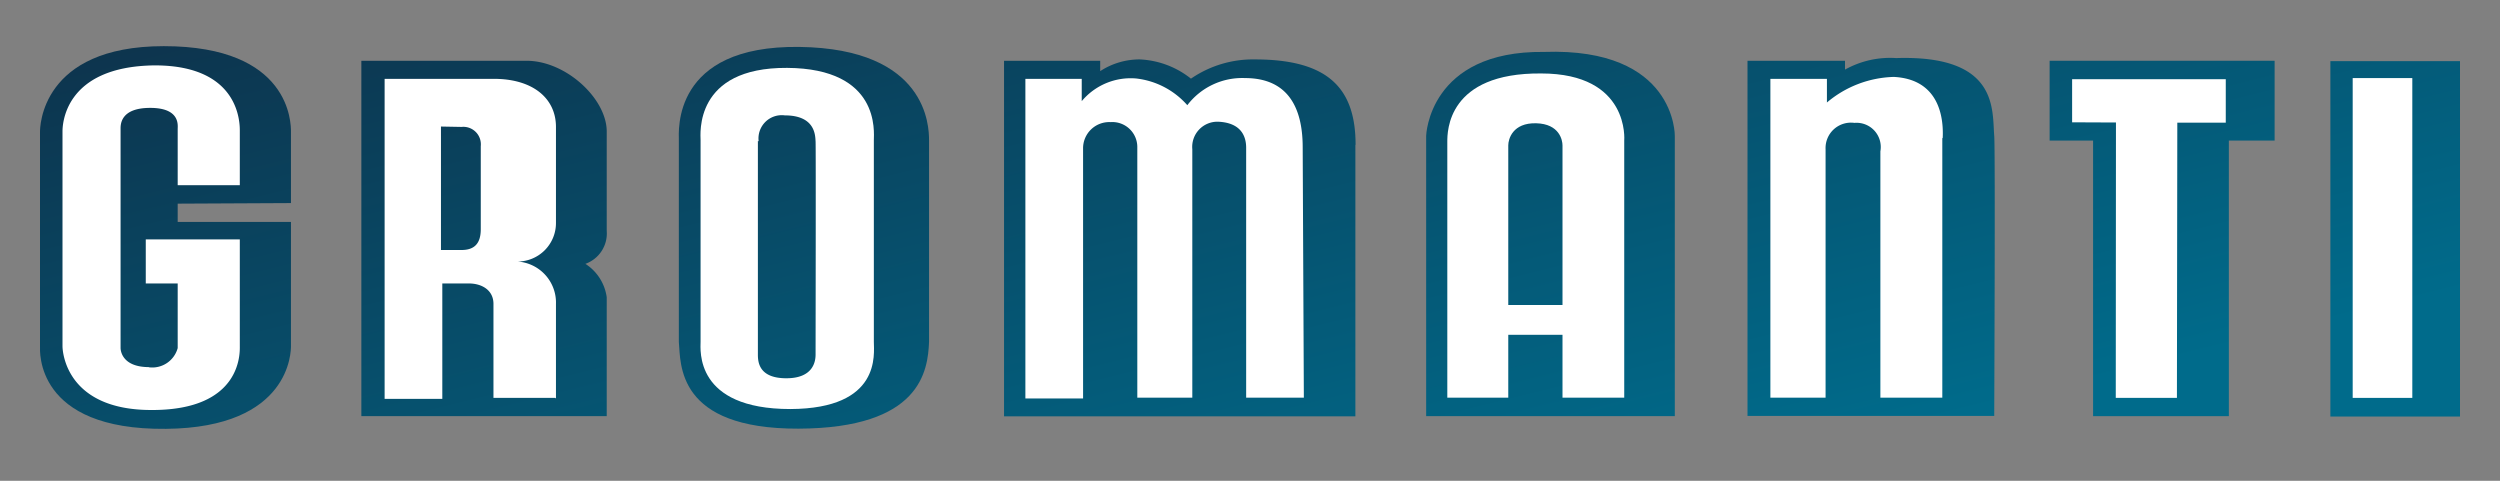
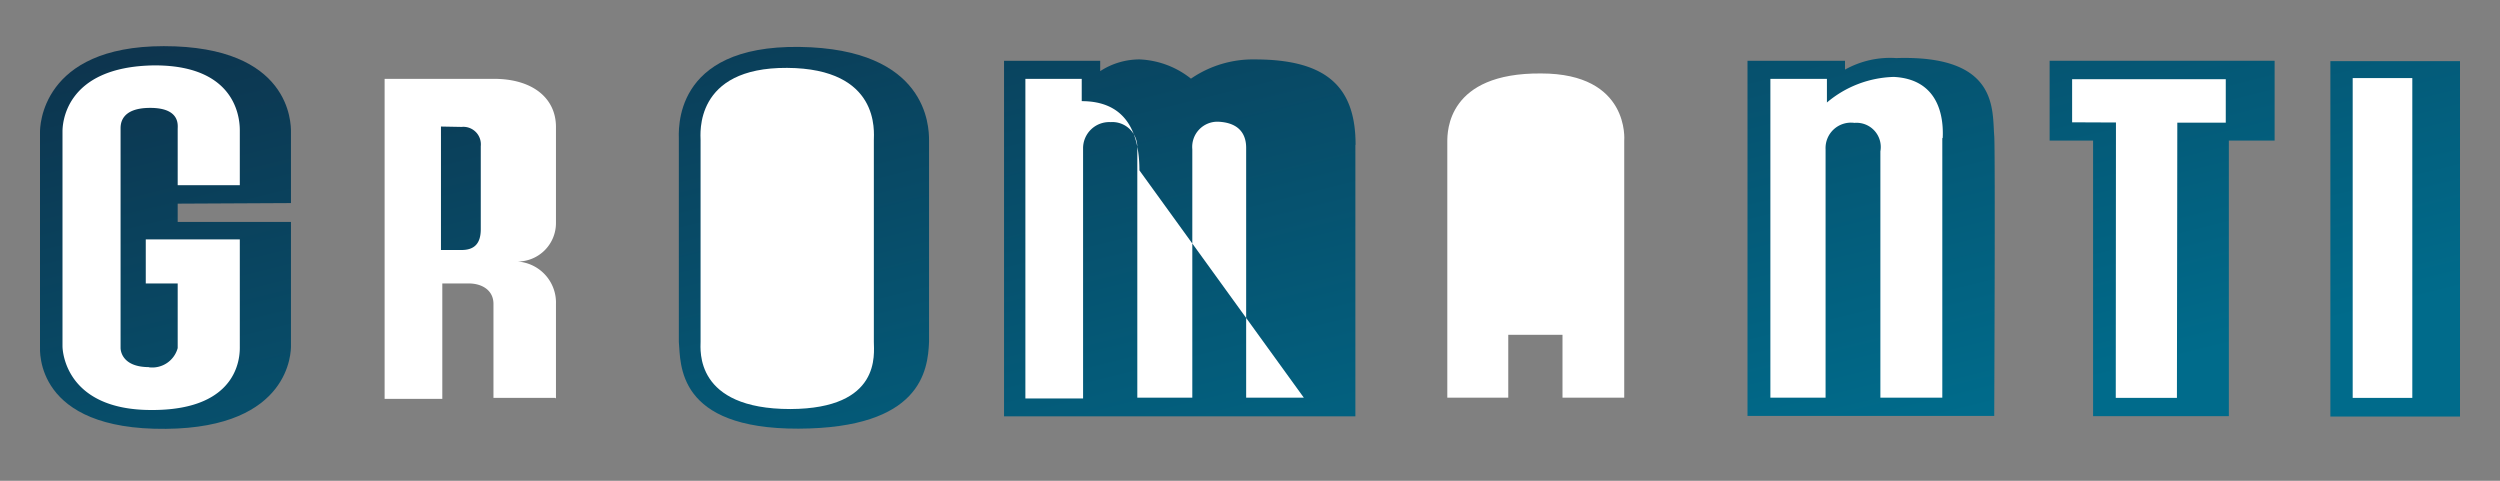
<svg xmlns="http://www.w3.org/2000/svg" xmlns:xlink="http://www.w3.org/1999/xlink" id="Capa_1" data-name="Capa 1" viewBox="0 0 130 25">
  <rect x="0" y="0" width="130" height="25" fill="#808080" stroke="none" />
  <defs>
    <style>.cls-1{fill:url(#Degradado_sin_nombre_21);}.cls-2{fill:url(#Degradado_sin_nombre_21-2);}.cls-3{fill:url(#Degradado_sin_nombre_21-3);}.cls-4{fill:url(#Degradado_sin_nombre_21-4);}.cls-5{fill:url(#Degradado_sin_nombre_21-5);}.cls-6{fill:url(#Degradado_sin_nombre_21-6);}.cls-7{fill:url(#Degradado_sin_nombre_21-7);}.cls-8{fill:url(#Degradado_sin_nombre_21-8);}.cls-9{fill:#fff;}.cls-10{fill:url(#Degradado_sin_nombre_21-9);}.cls-11{fill:url(#Degradado_sin_nombre_21-10);}.cls-12{fill:url(#Degradado_sin_nombre_21-11);}</style>
    <linearGradient id="Degradado_sin_nombre_21" x1="36.61" y1="-8.43" x2="47.36" y2="35.07" gradientUnits="userSpaceOnUse">
      <stop offset="0" stop-color="#0e3049" />
      <stop offset="1" stop-color="#006b8b" />
    </linearGradient>
    <linearGradient id="Degradado_sin_nombre_21-2" x1="5.35" y1="-0.7" x2="16.1" y2="42.8" xlink:href="#Degradado_sin_nombre_21" />
    <linearGradient id="Degradado_sin_nombre_21-3" x1="54.66" y1="-12.89" x2="65.41" y2="30.61" xlink:href="#Degradado_sin_nombre_21" />
    <linearGradient id="Degradado_sin_nombre_21-4" x1="72.82" y1="-17.38" x2="83.57" y2="26.12" xlink:href="#Degradado_sin_nombre_21" />
    <linearGradient id="Degradado_sin_nombre_21-5" x1="88.59" y1="-21.27" x2="99.34" y2="22.23" xlink:href="#Degradado_sin_nombre_21" />
    <linearGradient id="Degradado_sin_nombre_21-6" x1="104.28" y1="-25.15" x2="115.03" y2="18.35" xlink:href="#Degradado_sin_nombre_21" />
    <linearGradient id="Degradado_sin_nombre_21-7" x1="114.63" y1="-27.71" x2="125.38" y2="15.79" xlink:href="#Degradado_sin_nombre_21" />
    <linearGradient id="Degradado_sin_nombre_21-8" x1="20.59" y1="-4.47" x2="31.34" y2="39.03" xlink:href="#Degradado_sin_nombre_21" />
    <linearGradient id="Degradado_sin_nombre_21-9" x1="72.68" y1="-17.34" x2="83.43" y2="26.16" xlink:href="#Degradado_sin_nombre_21" />
    <linearGradient id="Degradado_sin_nombre_21-10" x1="35.71" y1="-8.21" x2="46.46" y2="35.29" xlink:href="#Degradado_sin_nombre_21" />
    <linearGradient id="Degradado_sin_nombre_21-11" x1="20.36" y1="-4.41" x2="31.11" y2="39.09" xlink:href="#Degradado_sin_nombre_21" />
  </defs>
  <title>Mesa de trabajo 10 copia</title>
  <path class="cls-1" d="M48.31,7.29c0-.72-.09-4.76-6.74-4.85S35.3,6.84,35.3,7.29s0,9.83,0,10.49c.1,1.14-.13,4.53,6.22,4.51s6.73-3,6.79-4.51c0-.66,0-9.82,0-10.49" />
  <path class="cls-2" d="M15.13,10.56V6.85c0-.42,0-4.45-6.61-4.45C2.1,2.4,2.08,6.65,2.08,6.86V18c0,.22-.29,4.37,6.55,4.3,6.5-.06,6.5-4.05,6.5-4.31s0-6.45,0-6.45H9.24v-.95Z" />
  <path class="cls-3" d="M70.49,7.53c0-2.91-1.39-4.44-5.23-4.44a5.69,5.69,0,0,0-3.33,1,4.59,4.59,0,0,0-2.66-1,3.74,3.74,0,0,0-2.06.61V3.16h-5V21.65H70.48s0-13.31,0-14.11" />
-   <path class="cls-4" d="M80.29,2.7c-6-.07-6.13,4.36-6.13,4.36V21.64H87.09V7.06s.07-4.6-6.8-4.36" />
  <path class="cls-5" d="M103.7,7.07c-.11-1.37.23-4.22-5.1-4.05a4.8,4.8,0,0,0-2.66.6V3.16H90.87V21.63H103.7s.06-13.87,0-14.56" />
  <path class="cls-6" d="M106.58,3.16V7.31h2.26V21.64h7.06V7.31h2.38V3.16Z" />
  <path class="cls-7" d="M121.18,21.66h6.74V3.18h-6.74Z" />
-   <path class="cls-8" d="M31.55,12V6.84c0-1.71-2.12-3.68-4.17-3.68H18.79V21.64H31.55s0-5.36,0-6.18a2.46,2.46,0,0,0-1.11-1.74A1.68,1.68,0,0,0,31.55,12" />
  <rect class="cls-9" x="122.34" y="4.06" width="3.1" height="16.63" />
  <polygon class="cls-9" points="115.74 6.38 113.22 6.38 113.2 20.69 110.02 20.69 110.03 6.37 107.75 6.36 107.75 4.12 115.74 4.12 115.74 6.38" />
  <path class="cls-9" d="M101,7.17c0,.48,0,13.51,0,13.51H97.78V7.87a1.26,1.26,0,0,0-1.35-1.48,1.32,1.32,0,0,0-1.5,1.37c0,.29,0,12.92,0,12.92H92.06V4.1H95V5.33A5.61,5.61,0,0,1,98.48,4c2.32.12,2.6,2.05,2.54,3.19" />
  <path class="cls-9" d="M84.46,7.31V20.68H81.25V17.41H78.43v3.27H75.26V7.37c0-.53,0-3.59,4.88-3.55,4.63,0,4.32,3.49,4.32,3.49" />
-   <path class="cls-10" d="M78.43,15.86h2.82V7.56c0-.26-.15-1.12-1.37-1.15s-1.45.82-1.45,1.15Z" />
-   <path class="cls-9" d="M67.8,20.68h-3s0-12.67,0-13c0-.54-.22-1.29-1.44-1.35A1.31,1.31,0,0,0,62,7.76c0,.34,0,12.92,0,12.92H59.14s0-12.74,0-13a1.3,1.3,0,0,0-1.4-1.33,1.36,1.36,0,0,0-1.42,1.37c0,.87,0,13,0,13h-3V4.1h2.93V5.26a3.32,3.32,0,0,1,2.82-1.18,4.16,4.16,0,0,1,2.67,1.39,3.59,3.59,0,0,1,3-1.41c2.19,0,3,1.48,3,3.6Z" />
+   <path class="cls-9" d="M67.8,20.68h-3s0-12.67,0-13c0-.54-.22-1.29-1.44-1.35A1.31,1.31,0,0,0,62,7.76c0,.34,0,12.92,0,12.92H59.14s0-12.74,0-13a1.3,1.3,0,0,0-1.4-1.33,1.36,1.36,0,0,0-1.42,1.37c0,.87,0,13,0,13h-3V4.1h2.93V5.26c2.19,0,3,1.48,3,3.6Z" />
  <path class="cls-9" d="M41.1,21.27c-5,0-4.67-3.09-4.67-3.5V7.29c0-.3-.36-3.79,4.5-3.76s4.51,3.35,4.51,3.76V17.77c0,.63.4,3.48-4.34,3.5" />
-   <path class="cls-11" d="M39.45,7.35A1.21,1.21,0,0,1,40.81,6c1.61,0,1.58,1.08,1.6,1.35s0,10.75,0,11.09-.11,1.23-1.52,1.23-1.48-.82-1.48-1.23,0-10.85,0-11.11" />
  <path class="cls-9" d="M28.87,20.69H25.66s0-4.18,0-4.89-.6-1.06-1.28-1.06H23v6H20V4.1h5.69c2,0,3.22,1,3.22,2.5v5a2,2,0,0,1-2,2,2.14,2.14,0,0,1,2,2.21c0,1.77,0,4.91,0,4.91" />
  <path class="cls-12" d="M22.93,6.58V13H24c.68,0,1-.35,1-1.08V7.6a.91.91,0,0,0-1-1Z" />
  <path class="cls-9" d="M7.75,19.1a1.37,1.37,0,0,0,1.49-1V14.74H7.58V12.45h4.89V18c0,.3.14,3.34-4.6,3.32-4.41,0-4.62-3-4.62-3.32V6.84c0-.24,0-3.39,4.8-3.44,4.52,0,4.42,3.14,4.42,3.44V9.63H9.24V6.71c0-.19.14-1.1-1.43-1.1s-1.54.89-1.54,1.1V18.09c0,.18.11,1,1.48,1" />
</svg>